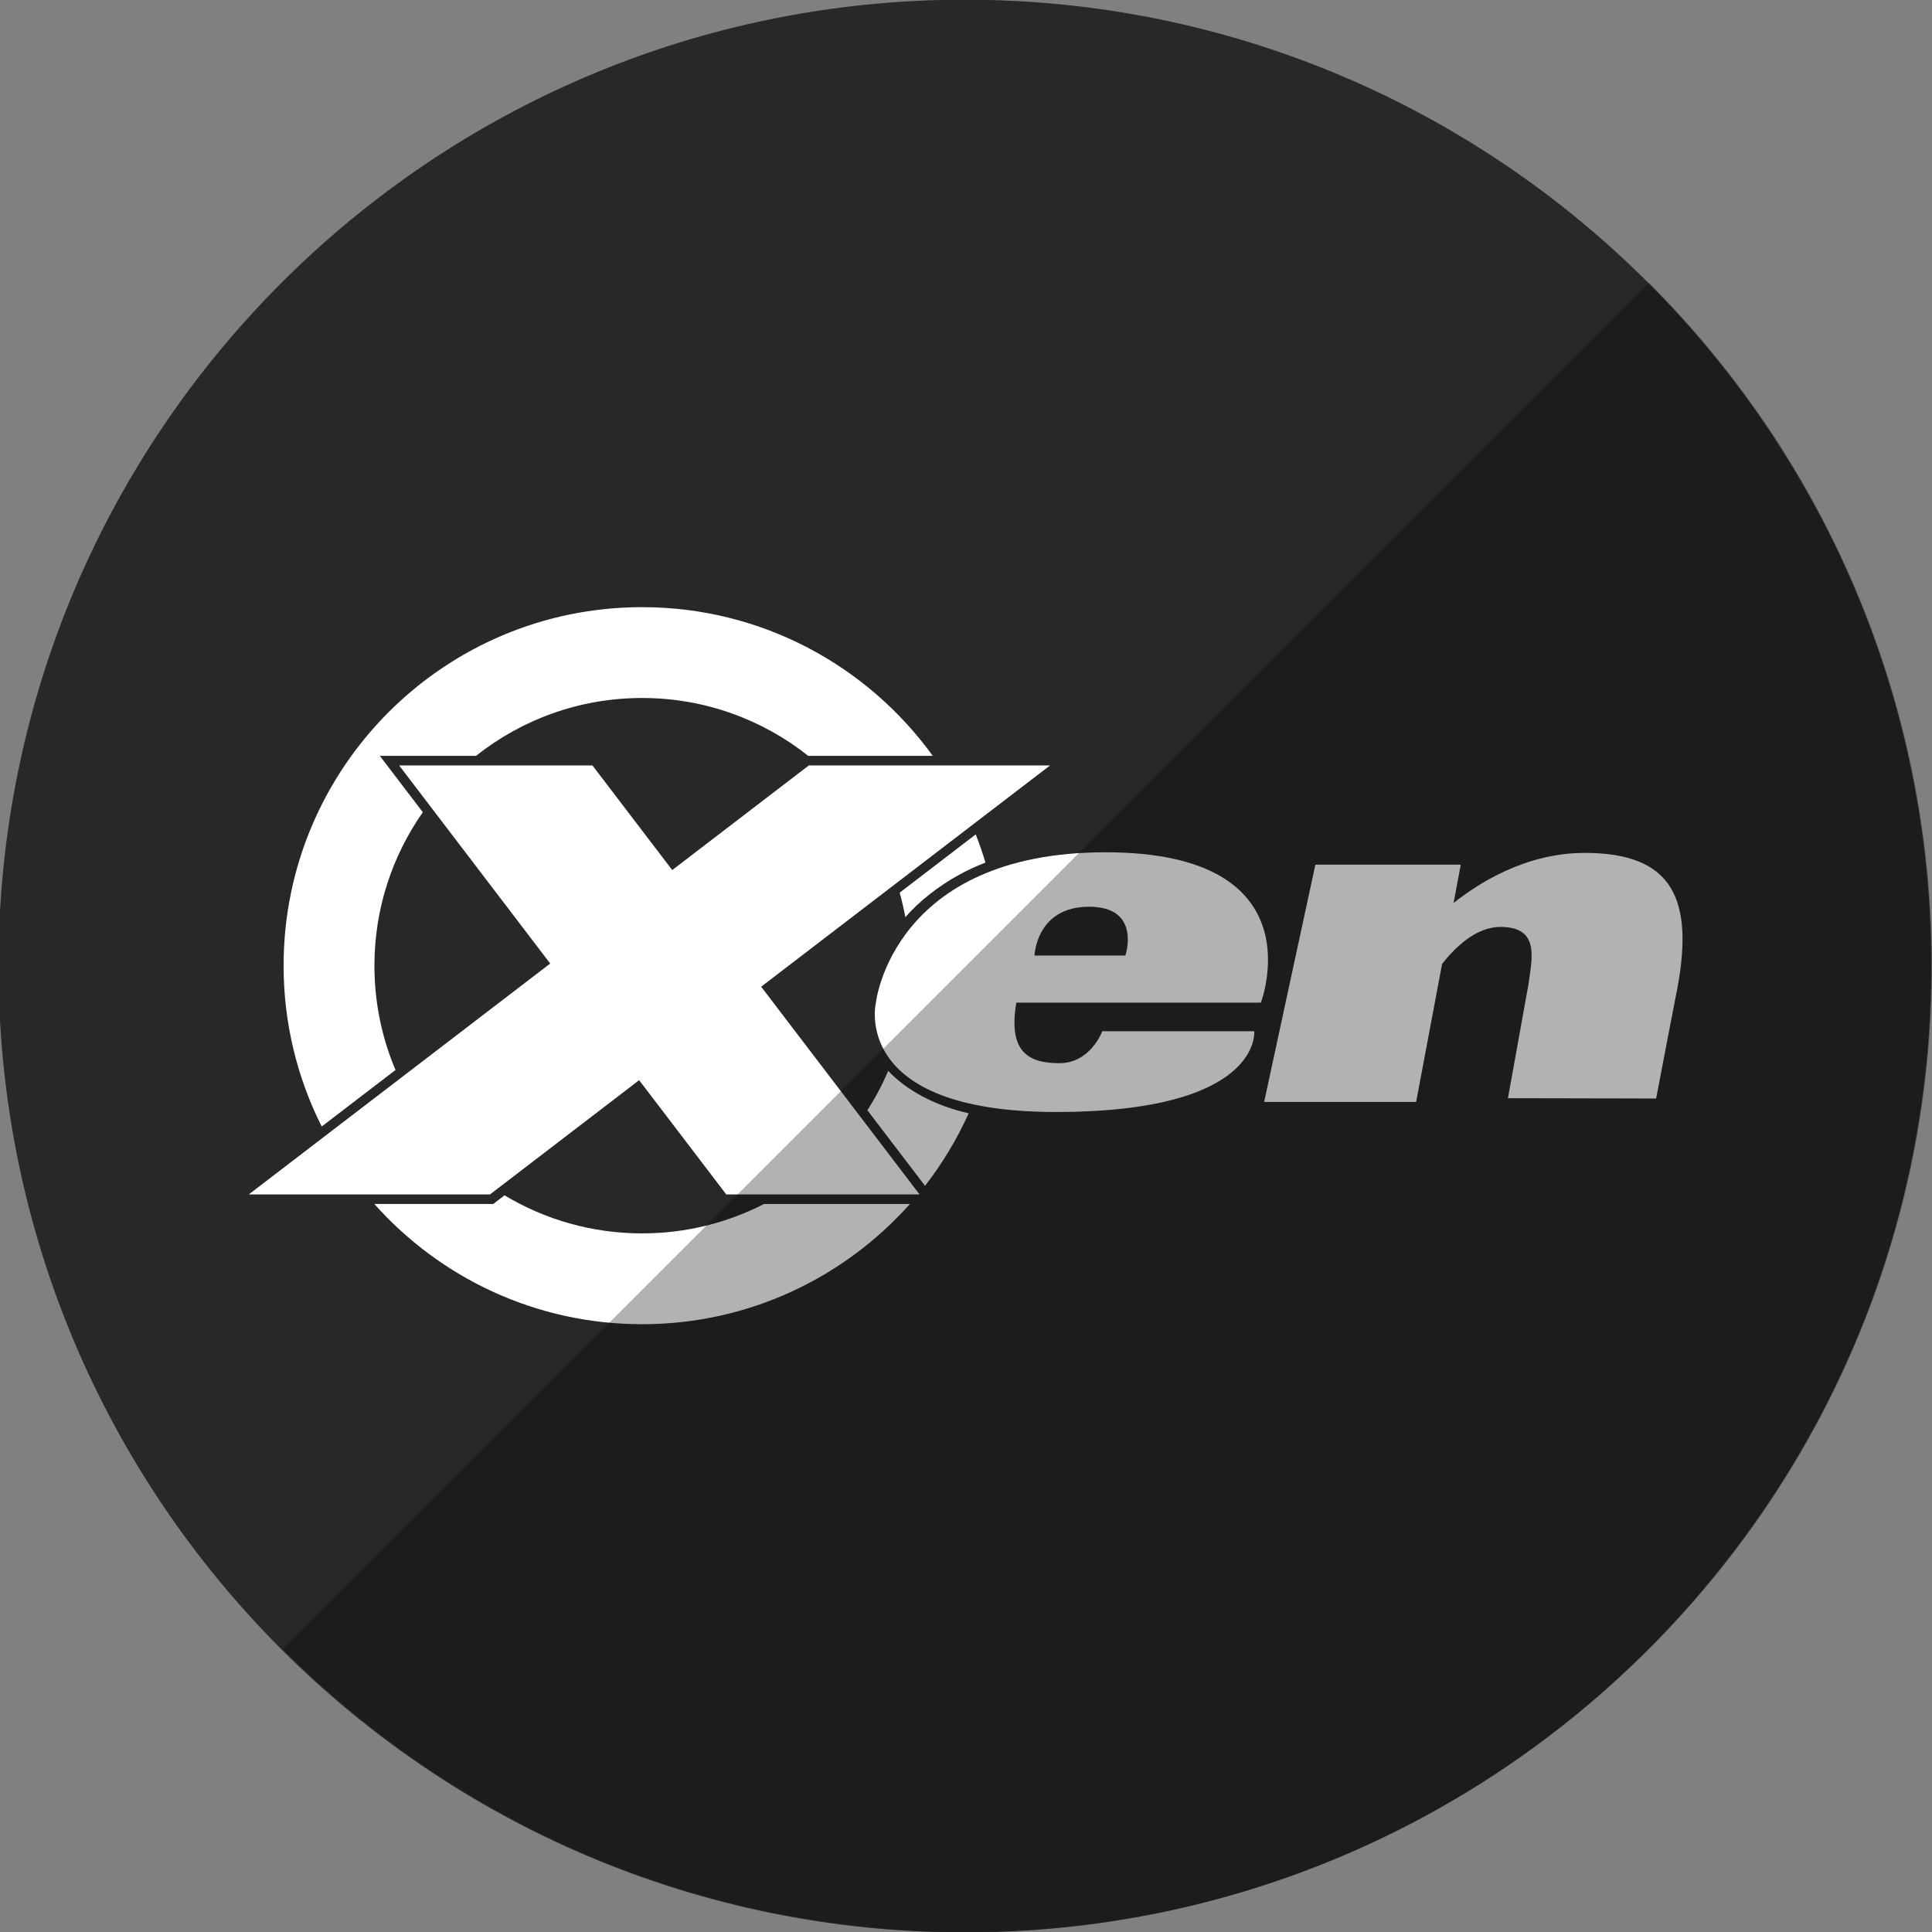
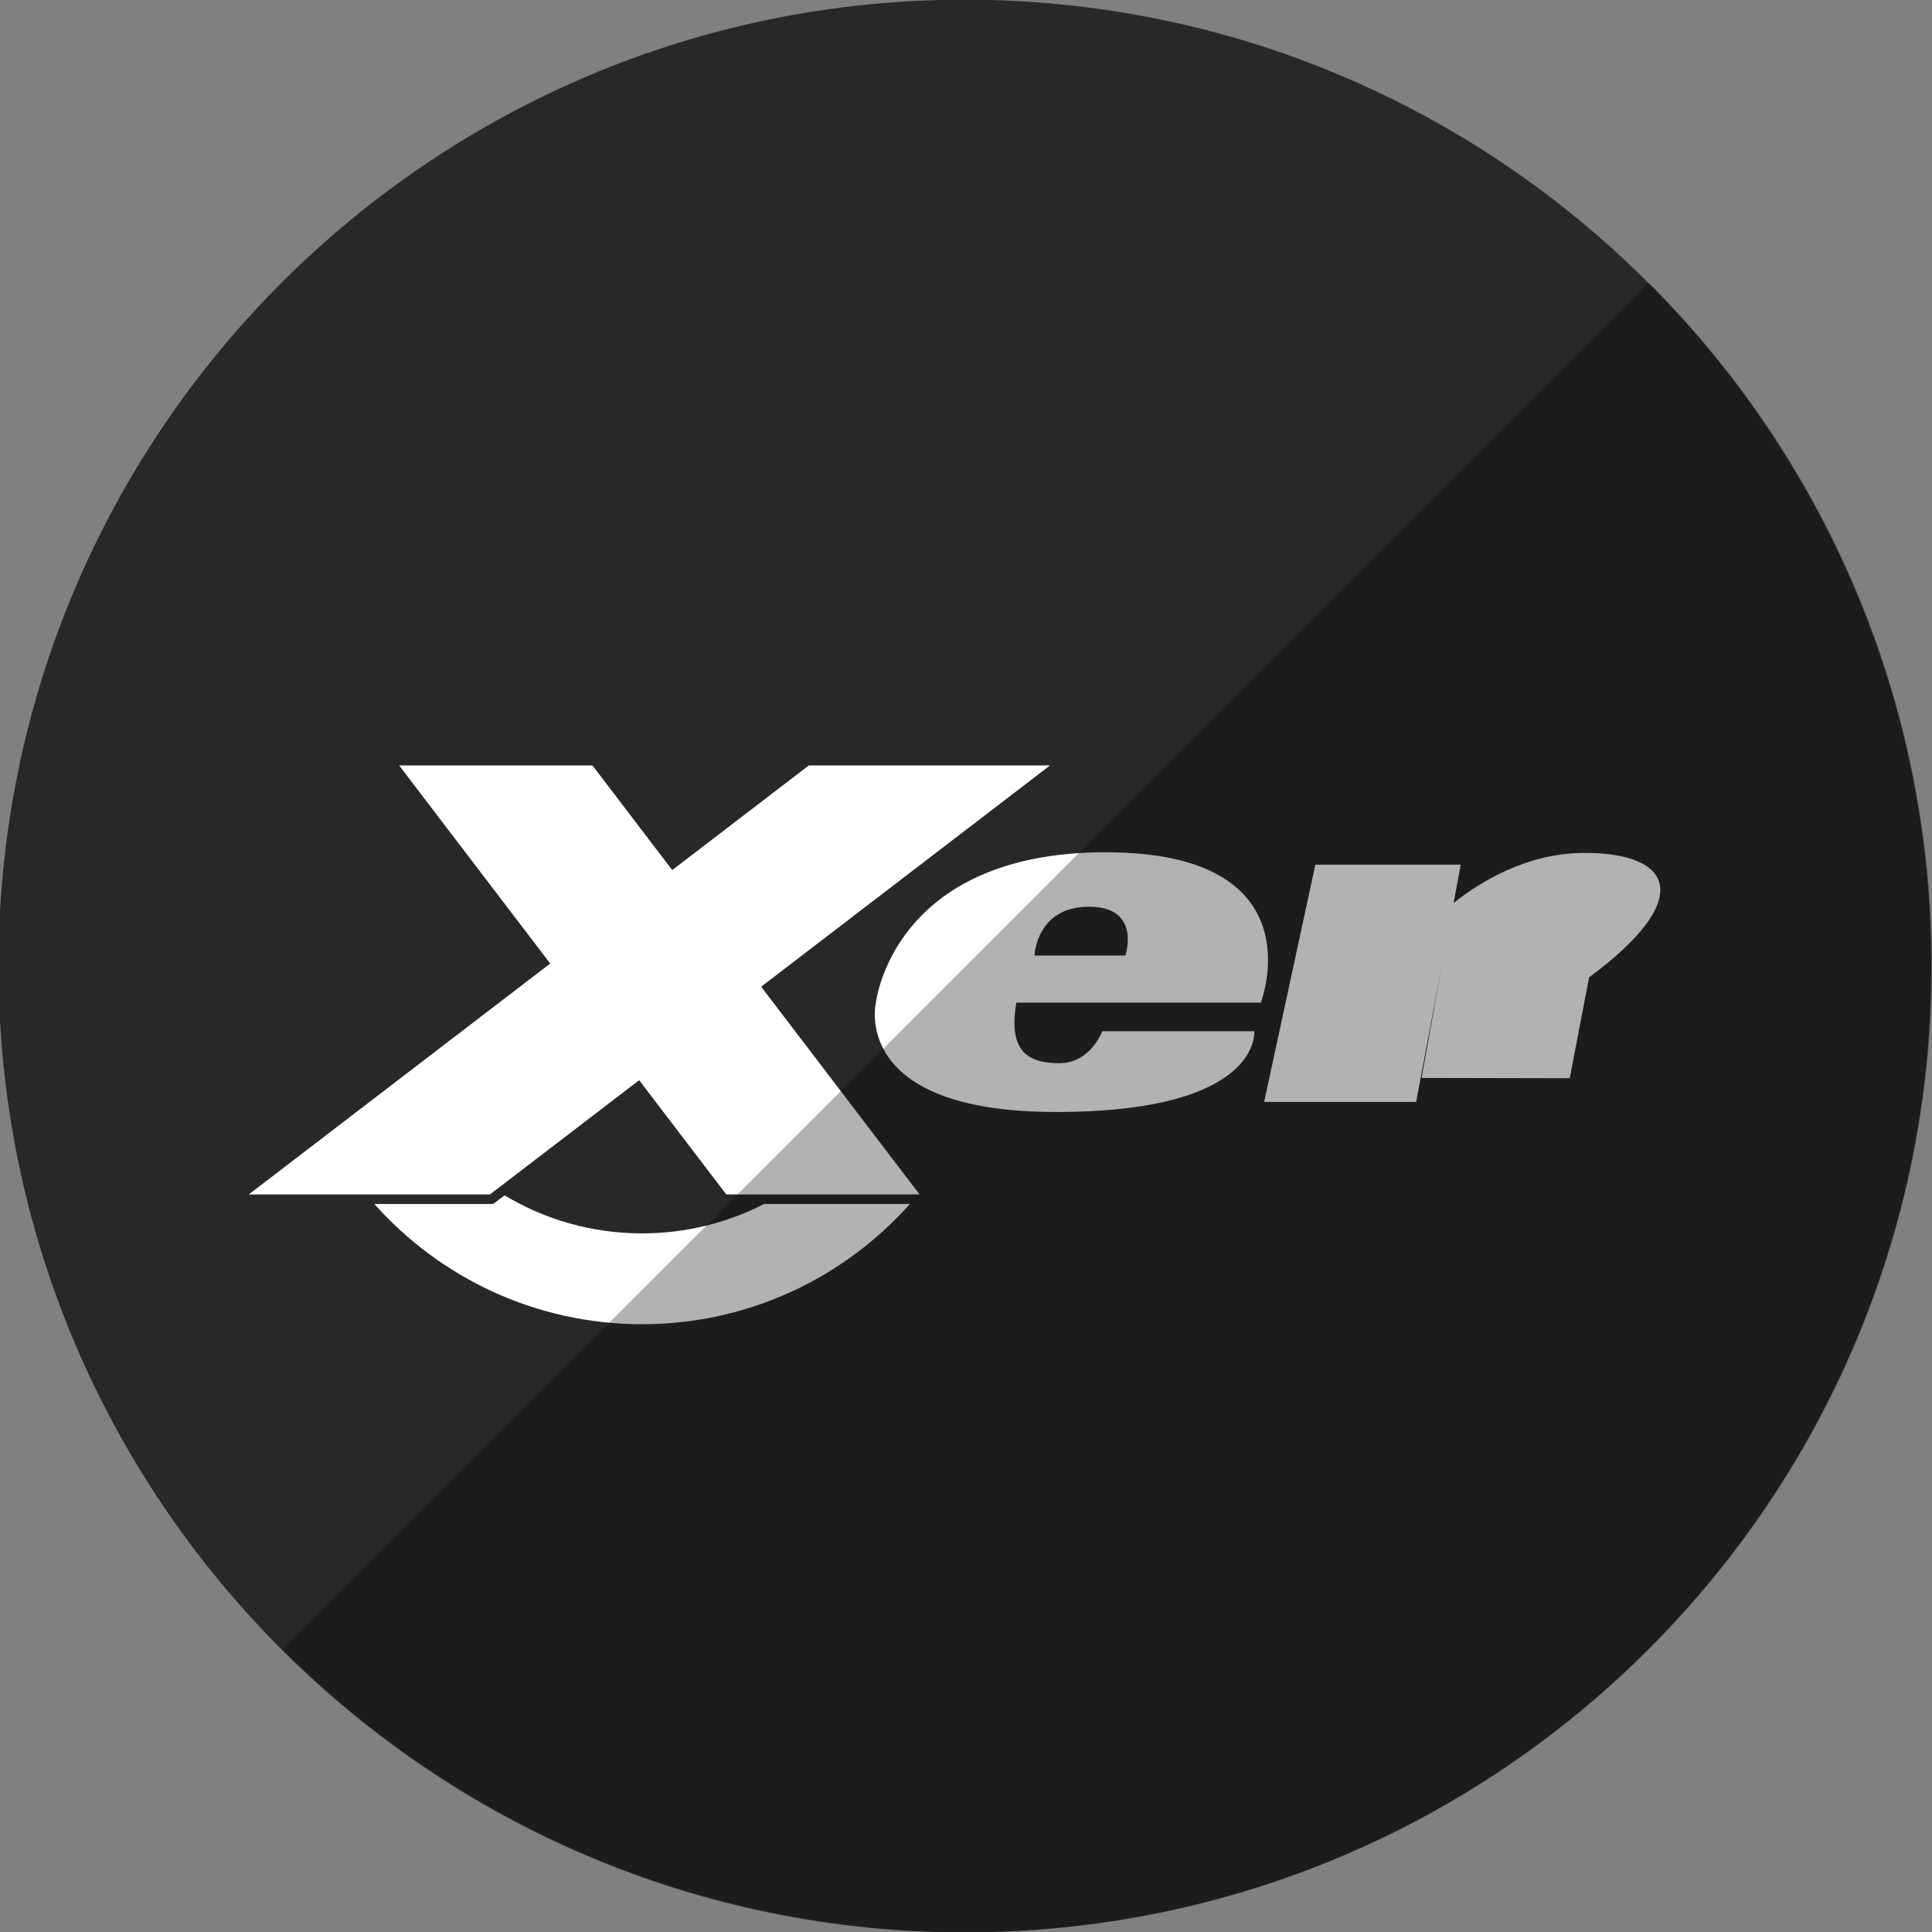
<svg xmlns="http://www.w3.org/2000/svg" enable-background="new 0 0 515.91 728.5" height="512" id="Layer_1" version="1.1" viewBox="0 0 512 512" width="512" xml:space="preserve">
  <rect x="0" y="0" width="512" height="512" fill="#808080" stroke="none" />
  <defs id="defs7" />
  <g id="g7000" transform="translate(-3.778,-226.105)">
    <path d="m -733.623,72.268 c 0,203.805 -165.216,369.021 -369.021,369.021 -203.805,0 -369.021,-165.216 -369.021,-369.021 0,-203.805 165.216,-369.021 369.021,-369.021 203.805,0 369.021,165.216 369.021,369.021 z" id="path5080" style="fill:#282828;fill-opacity:1;fill-rule:nonzero;stroke:none" transform="matrix(0.694,0,0,0.694,1024.712,431.971)" />
    <g id="g24429" style="fill:#ffffff;fill-opacity:1" transform="matrix(0.802,0,0,0.802,-576.653,-293.674)">
      <g id="g3096" style="fill:#ffffff;fill-opacity:1" transform="matrix(1.25,0,0,-1.25,1247.36,929.932)">
-         <path d="m 0,0 c -15.515,0 -28.053,-7.979 -34.655,-13.246 l 1.902,10.135 -38.435,0 -13.539,-62.71 40.182,0 6.863,36.491 c 3.355,4.268 8.928,9.765 15.411,9.763 10.591,-0.003 8.298,-8.452 7.425,-15.123 l -5.434,-30.157 39.177,-0.082 c 0,0 4.575,24.037 5.124,26.682 C 29.516,-11.926 23.15,0 0,0" id="path3098-6" style="fill:#ffffff;fill-opacity:1;fill-rule:nonzero;stroke:none" />
+         <path d="m 0,0 c -15.515,0 -28.053,-7.979 -34.655,-13.246 l 1.902,10.135 -38.435,0 -13.539,-62.71 40.182,0 6.863,36.491 l -5.434,-30.157 39.177,-0.082 c 0,0 4.575,24.037 5.124,26.682 C 29.516,-11.926 23.15,0 0,0" id="path3098-6" style="fill:#ffffff;fill-opacity:1;fill-rule:nonzero;stroke:none" />
      </g>
      <g id="g3100" style="fill:#ffffff;fill-opacity:1" transform="matrix(1.25,0,0,-1.25,1083.584,947.719)">
        <path d="m 0,0 c 13.975,0 9.608,-12.9 9.608,-12.9 l -24.023,0 c 0,0 0.438,12.9 14.415,12.9 m 45.421,-25.353 c 0,0 15.29,39.745 -41.052,39.745 -56.341,0 -60.709,-39.745 -60.709,-39.745 0,0 -6.988,-28.907 47.604,-28.907 54.594,0 52.412,21.348 52.412,21.348 l -40.181,0 c 0,0 -3.058,-8.448 -11.357,-8.448 -8.3,0 -13.539,3.11 -11.357,16.007 l 64.64,0 z" id="path3102" style="fill:#ffffff;fill-opacity:1;fill-rule:nonzero;stroke:none" />
      </g>
      <g id="g3132" style="fill:#ffffff;fill-opacity:1" transform="matrix(1.25,0,0,-1.25,1070.715,901.023)">
        <path d="M 0,0 -63.766,0 -99.885,-27.667 -120.98,0 l -51.098,0 39.936,-52.374 -79.681,-61.035 63.766,0 39.426,30.199 23.027,-30.199 51.098,0 L -76.373,-58.5 0,0 z" id="path3134" style="fill:#ffffff;fill-opacity:1;fill-rule:nonzero;stroke:none" />
      </g>
      <g id="g3148" style="fill:#ffffff;fill-opacity:1" transform="matrix(1.25,0,0,-1.25,935.91,1055.658)">
        <path d="m 0,0 c -13.3,0 -25.741,3.677 -36.371,10.059 l -2.306,-1.766 -0.68,-0.521 -0.856,0 -30.576,0 c 17.36,-19.493 42.635,-31.782 70.791,-31.782 28.156,0 53.43,12.289 70.789,31.782 l -38.56,0 C 22.562,2.814 11.613,0 0,0" id="path3150" style="fill:#ffffff;fill-opacity:1;fill-rule:nonzero;stroke:none" />
      </g>
      <g id="g3156" style="fill:#ffffff;fill-opacity:1" transform="matrix(1.25,0,0,-1.25,847.454,967.201)">
-         <path d="m 0,0 c 0,15.094 4.741,29.073 12.793,40.561 l -8.272,10.849 -3.096,4.06 5.106,0 20.321,0 c 12.068,9.566 27.317,15.295 43.913,15.295 16.597,0 31.846,-5.729 43.914,-15.295 l 0.164,0 32.75,0 C 130.377,79.275 102.391,94.777 70.767,94.777 18.423,94.777 -24.011,52.345 -24.011,0 c 0,-15.293 3.643,-29.726 10.076,-42.515 L 5.573,-27.572 C 1.985,-19.1 0,-9.782 0,0" id="path3158" style="fill:#ffffff;fill-opacity:1;fill-rule:nonzero;stroke:none" />
-       </g>
+         </g>
      <g id="g3160" style="fill:#ffffff;fill-opacity:1" transform="matrix(1.25,0,0,-1.25,1040.73,937.125)">
-         <path d="M 0,0 C 2.285,1.249 4.598,2.308 6.904,3.191 6.144,5.721 5.295,8.209 4.336,10.645 L -15.777,-4.761 c 0.599,-2.117 1.098,-4.277 1.504,-6.469 C -10.559,-7.021 -5.723,-3.127 0,0" id="path3162" style="fill:#ffffff;fill-opacity:1;fill-rule:nonzero;stroke:none" />
-       </g>
+         </g>
      <g id="g3164" style="fill:#ffffff;fill-opacity:1" transform="matrix(1.25,0,0,-1.25,1017.233,1001.956)">
-         <path d="M 0,0 C -1.555,-3.634 -3.394,-7.118 -5.511,-10.408 L 9.724,-30.389 c 4.574,5.872 8.443,12.311 11.548,19.169 C 12.292,-9.184 4.766,-5.101 0,0" id="path3166" style="fill:#ffffff;fill-opacity:1;fill-rule:nonzero;stroke:none" />
-       </g>
+         </g>
    </g>
  </g>
  <path d="m 74.981,437.019 c 99.974,99.974 262.064,99.974 362.039,0 99.974,-99.974 99.974,-262.064 0,-362.039 L 74.981,437.019 z" id="path3752" style="fill:#000000;fill-opacity:0.304;fill-rule:nonzero;stroke:none" />
</svg>